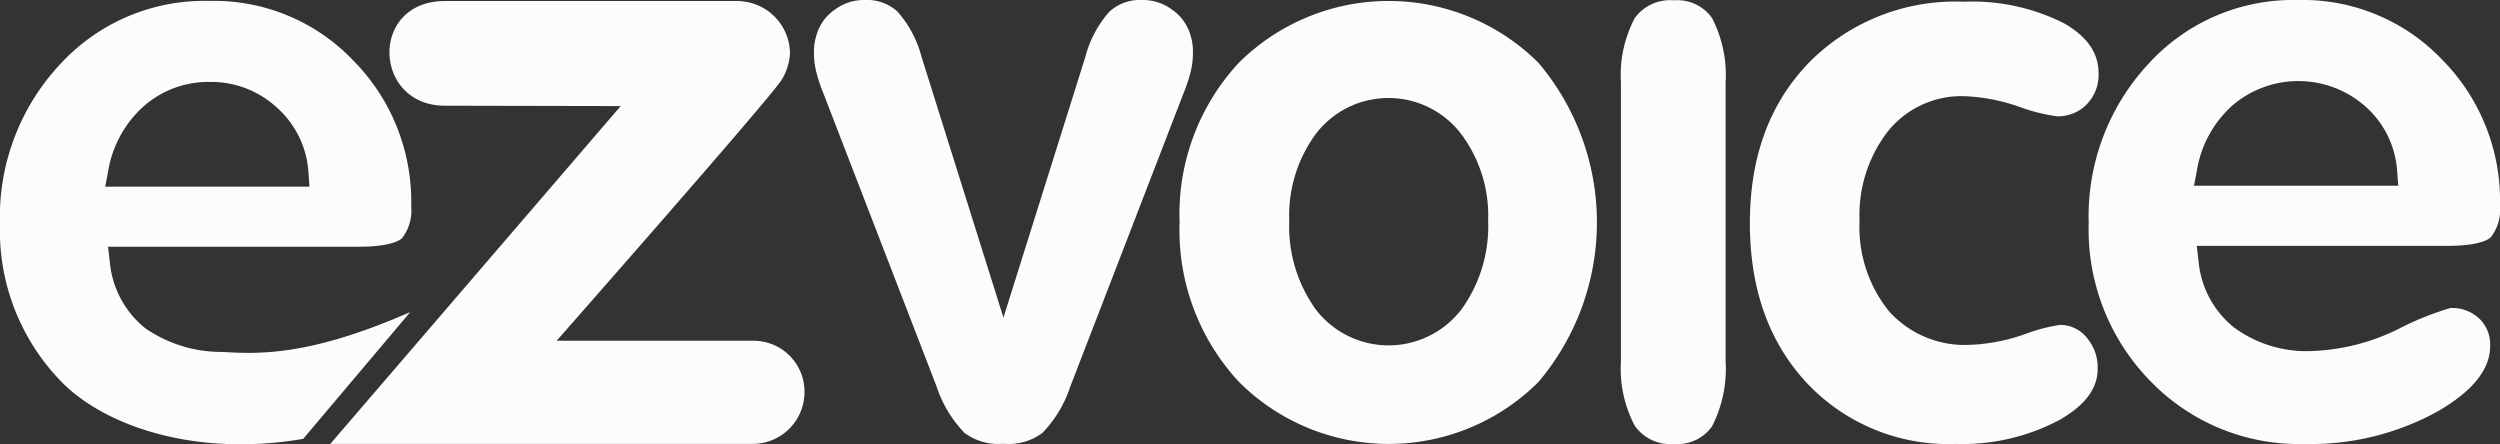
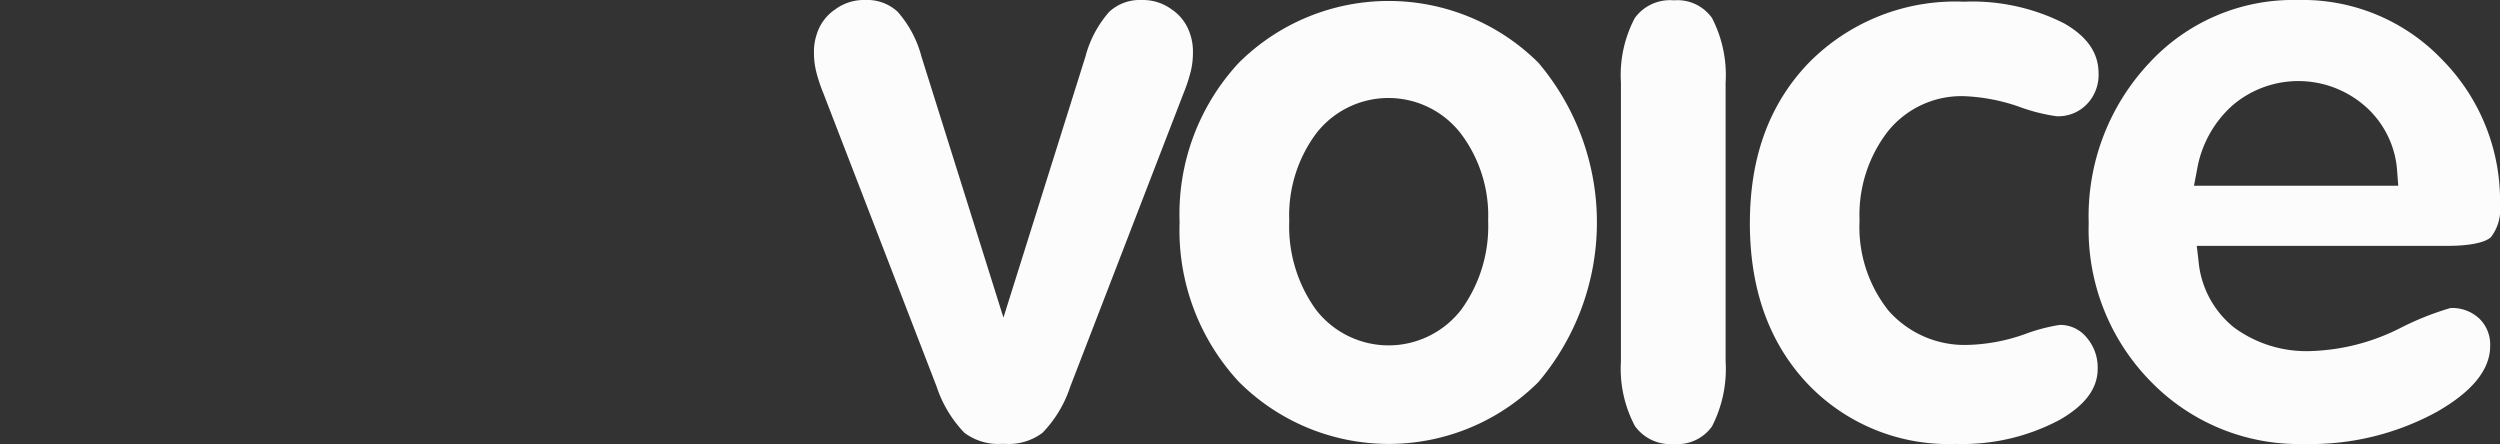
<svg xmlns="http://www.w3.org/2000/svg" width="191.035" height="33.946" viewBox="0 0 191.035 33.946">
  <rect x="0" y="0" width="191.035" height="33.946" fill="#333333" stroke="none" />
  <path id="Caminho_1" data-name="Caminho 1" d="M373.391,421.609l.177,0a4.286,4.286,0,0,0,2.809-.85,9.164,9.164,0,0,0,2.117-3.52l8.654-22.413a12.49,12.49,0,0,0,.553-1.67,6.081,6.081,0,0,0,.169-1.328v-.109a4.13,4.13,0,0,0-.21-1.412,3.587,3.587,0,0,0-.839-1.418,3.352,3.352,0,0,0-.56-.47,3.692,3.692,0,0,0-2.3-.728,3.429,3.429,0,0,0-2.478.891,8.387,8.387,0,0,0-1.824,3.42l-6.269,19.957L367.122,392a8.387,8.387,0,0,0-1.824-3.42,3.429,3.429,0,0,0-2.478-.891,3.692,3.692,0,0,0-2.3.728,3.353,3.353,0,0,0-.56.47,3.531,3.531,0,0,0-.835,1.418,4.119,4.119,0,0,0-.214,1.412v.109a6.079,6.079,0,0,0,.169,1.328,12.485,12.485,0,0,0,.553,1.67l8.654,22.413a9.262,9.262,0,0,0,2.117,3.52,4.291,4.291,0,0,0,2.813.85Zm21.839-17.059a10.5,10.5,0,0,1,2.061-6.668,6.986,6.986,0,0,1,11.046.007,10.412,10.412,0,0,1,2.091,6.661,10.855,10.855,0,0,1-2.042,6.783,7.012,7.012,0,0,1-11.113.024A10.87,10.87,0,0,1,395.231,404.549Zm-8.379.124a17.025,17.025,0,0,0,4.524,12.185,16.191,16.191,0,0,0,22.893.024,18.878,18.878,0,0,0,0-24.4,16.232,16.232,0,0,0-22.9.013A16.986,16.986,0,0,0,386.851,404.673Zm41.723,10.621V394a9.5,9.5,0,0,0-1.042-4.94,3.245,3.245,0,0,0-2.915-1.346,3.328,3.328,0,0,0-2.982,1.352A9.34,9.34,0,0,0,420.575,394v21.3a9.334,9.334,0,0,0,1.068,4.942,3.334,3.334,0,0,0,2.975,1.375,3.246,3.246,0,0,0,2.915-1.343A9.635,9.635,0,0,0,428.575,415.294Zm1.854-10.568c0,4.588,1.2,8.857,4.374,12.251a14.844,14.844,0,0,0,11.362,4.633,15.8,15.8,0,0,0,7.939-1.841c1.456-.839,2.9-2.063,2.9-3.881a3.491,3.491,0,0,0-.865-2.435,2.587,2.587,0,0,0-2.038-.936,13.529,13.529,0,0,0-2.674.709,14.036,14.036,0,0,1-4.272.816,7.752,7.752,0,0,1-6.126-2.608,10.259,10.259,0,0,1-2.219-6.9,10.436,10.436,0,0,1,2.147-6.785,7.209,7.209,0,0,1,5.826-2.713,14.365,14.365,0,0,1,4.246.818,13.72,13.72,0,0,0,2.851.718,3.041,3.041,0,0,0,2.294-.916,3.22,3.22,0,0,0,.9-2.362c0-1.79-1.143-2.964-2.625-3.818a15.538,15.538,0,0,0-7.661-1.658,15.715,15.715,0,0,0-11.854,4.666C431.681,395.86,430.429,400.1,430.429,404.726Zm34.164-4.034a8.491,8.491,0,0,1,2.7-4.938,7.74,7.74,0,0,1,10.215.107,7.217,7.217,0,0,1,2.384,4.945l.083,1.076H464.363Zm-.015,5.784h19.166c.835,0,2.64-.066,3.306-.658a3.451,3.451,0,0,0,.7-2.439,15.339,15.339,0,0,0-4.434-11.147,14.721,14.721,0,0,0-11.012-4.543,14.953,14.953,0,0,0-11.384,4.84,17.093,17.093,0,0,0-4.6,12.2,16.539,16.539,0,0,0,4.72,12.086,15.784,15.784,0,0,0,11.76,4.8,20.12,20.12,0,0,0,10.162-2.478c1.794-1.036,4.035-2.7,4.035-5.006a2.756,2.756,0,0,0-.816-2.086,3.022,3.022,0,0,0-2.215-.82,22,22,0,0,0-3.874,1.549,16.138,16.138,0,0,1-6.758,1.739,9.326,9.326,0,0,1-5.916-1.807,7.328,7.328,0,0,1-2.708-5.107Z" transform="translate(-296.713 -387.689)" fill="#fcfcfc" fill-rule="evenodd" />
-   <path id="Caminho_2" data-name="Caminho 2" d="M107.585,411.782c-7.488,3.276-11.356,3.24-14.338,3.046a10.233,10.233,0,0,1-5.916-1.813,7.347,7.347,0,0,1-2.71-5.105l-.132-1.119h19.162c.835,0,2.64-.066,3.306-.654a3.467,3.467,0,0,0,.7-2.441,15.329,15.329,0,0,0-4.438-11.149,14.709,14.709,0,0,0-11.006-4.541,14.957,14.957,0,0,0-11.381,4.838,17.075,17.075,0,0,0-4.6,12.2,16.539,16.539,0,0,0,4.719,12.086c3.223,3.285,10.07,5.773,18.451,4.342ZM84.5,401.009a8.513,8.513,0,0,1,2.7-4.94,7.475,7.475,0,0,1,5.074-1.871,7.4,7.4,0,0,1,5.143,1.98,7.214,7.214,0,0,1,2.388,4.944l.079,1.079H84.275Zm49.33,12.966H118.772c.417-.481,15.036-17.077,17-19.671.038-.051.075-.1.113-.152.022-.034.053-.075.068-.1A4.29,4.29,0,0,0,136.6,392a4.034,4.034,0,0,0-4.039-3.981l.376-.005h-22.7c-5.79,0-5.519,8,0,8l13.427.028-22.191,25.815h32.357a3.967,3.967,0,0,0,3.881-3.985A3.89,3.89,0,0,0,133.834,413.975Z" transform="translate(-76.235 -387.936)" fill="#fcfcfc" fill-rule="evenodd" />
</svg>